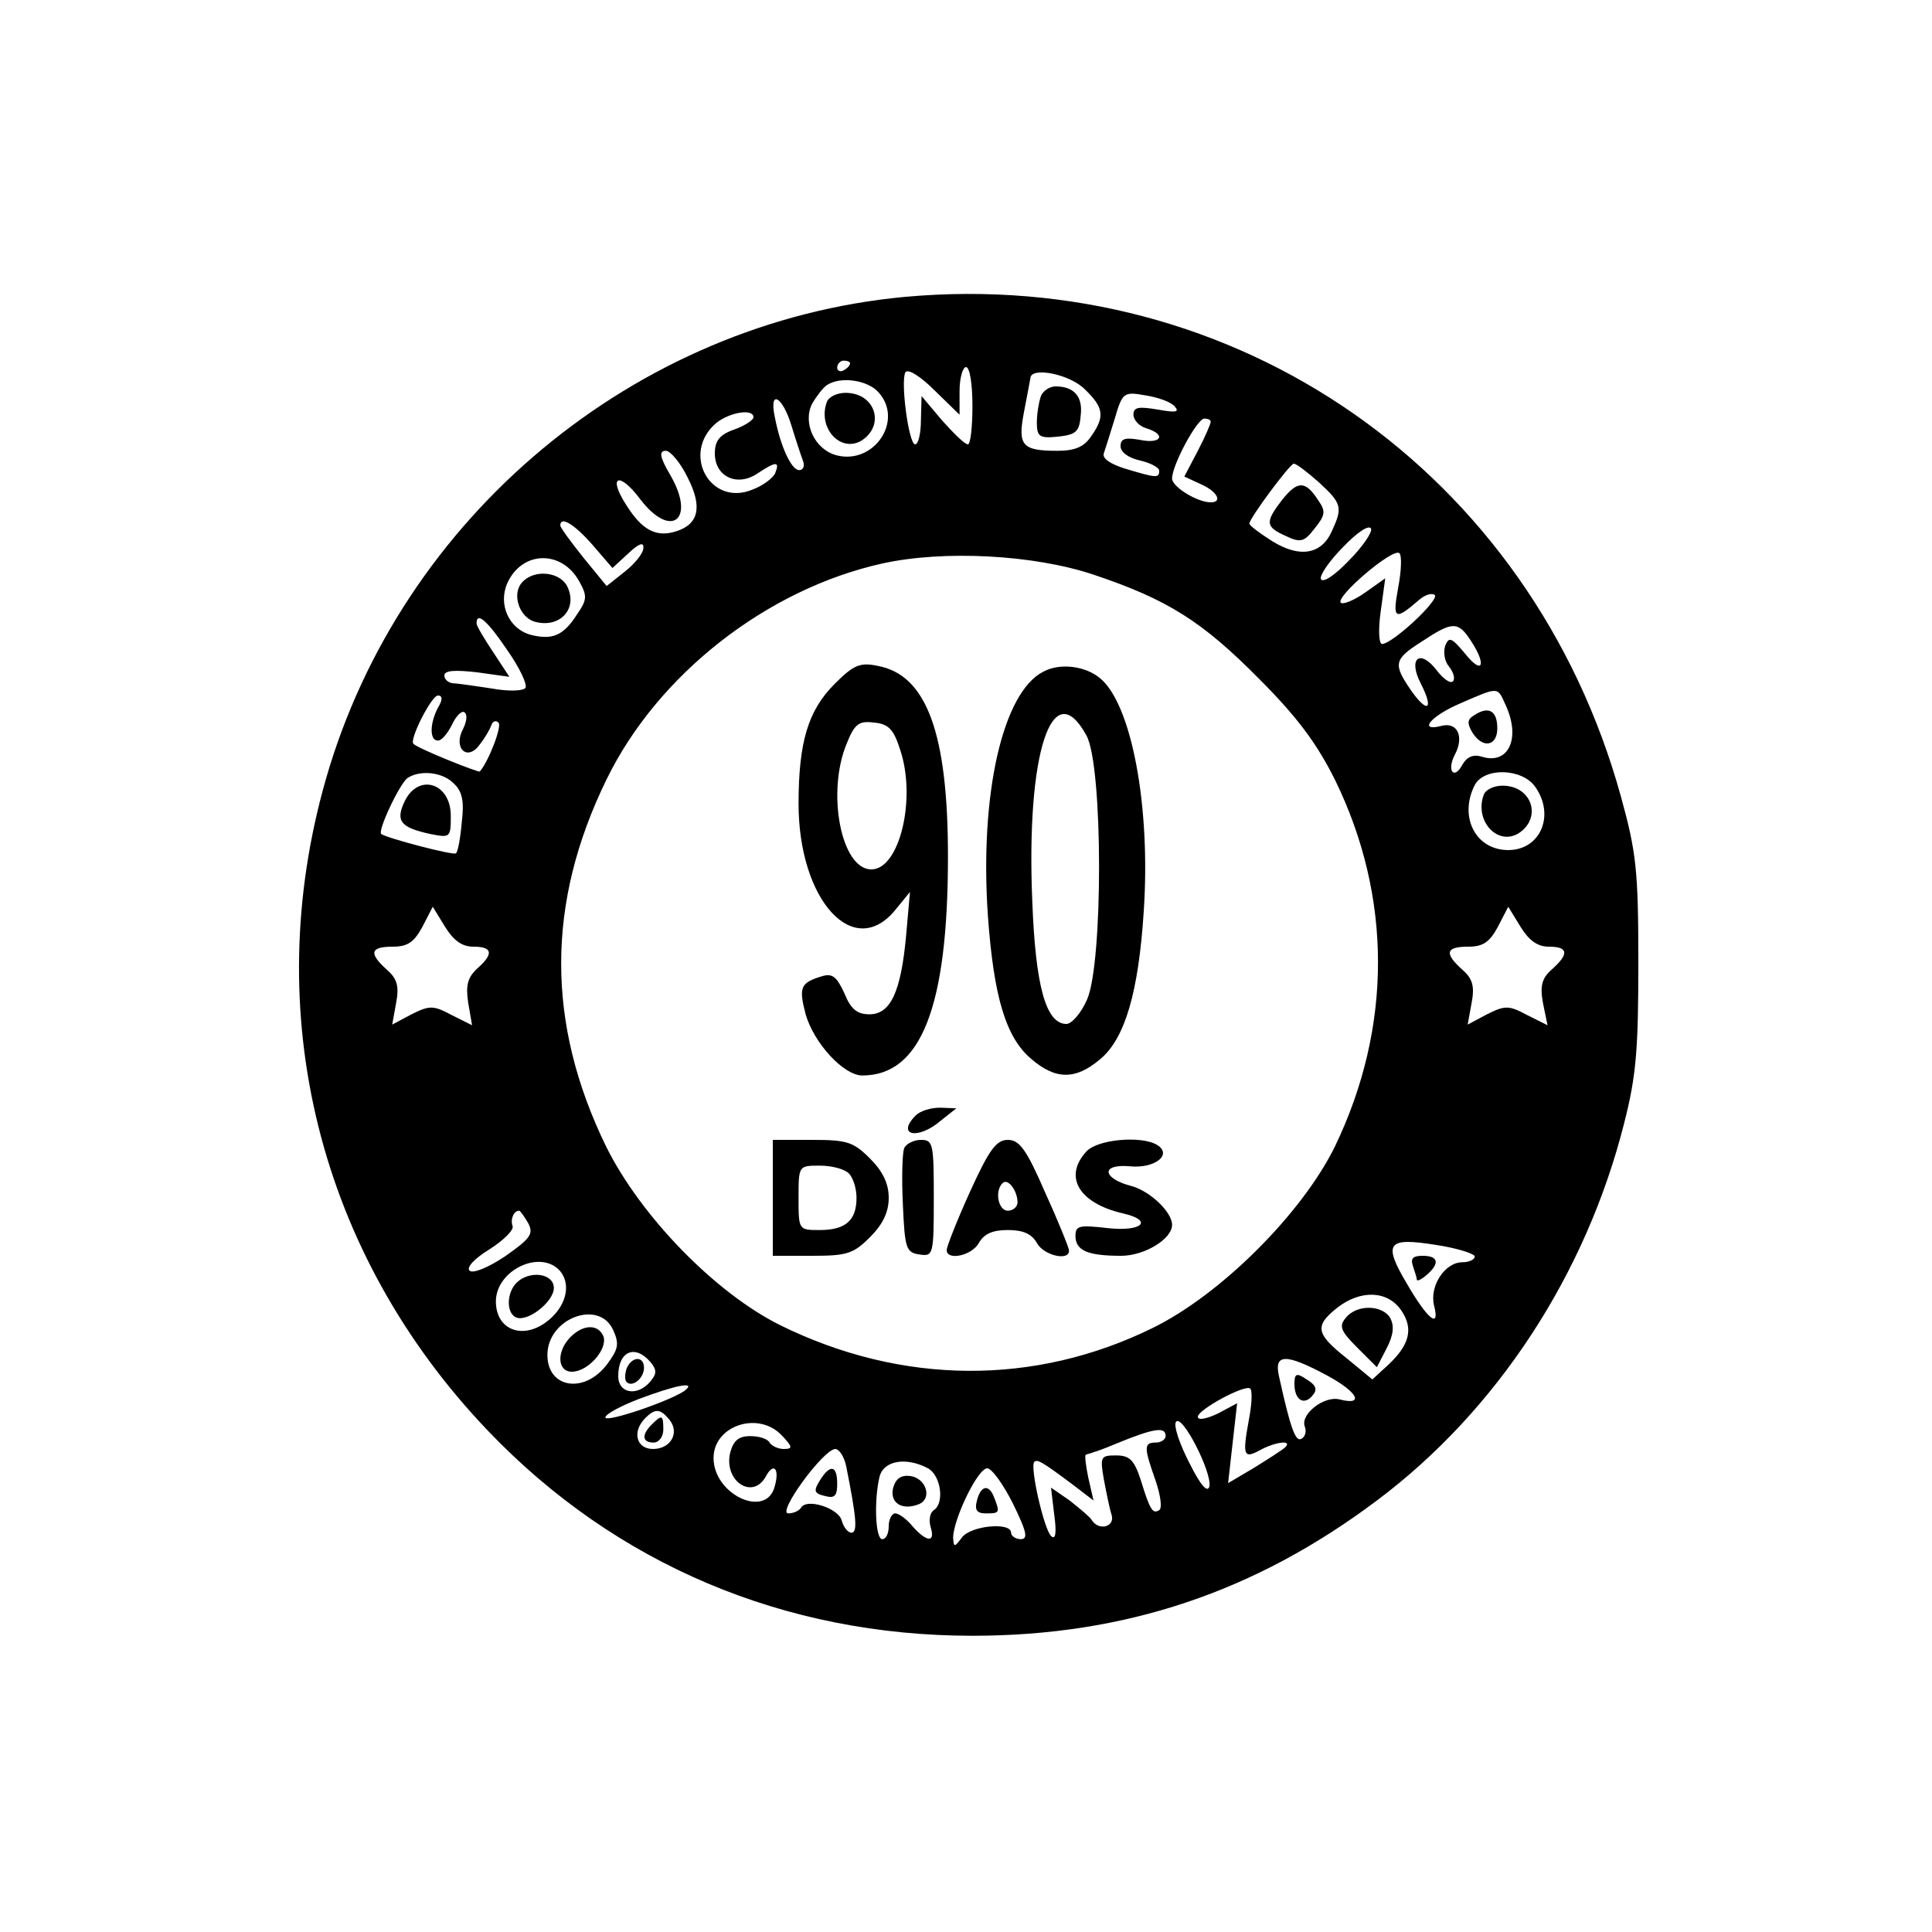
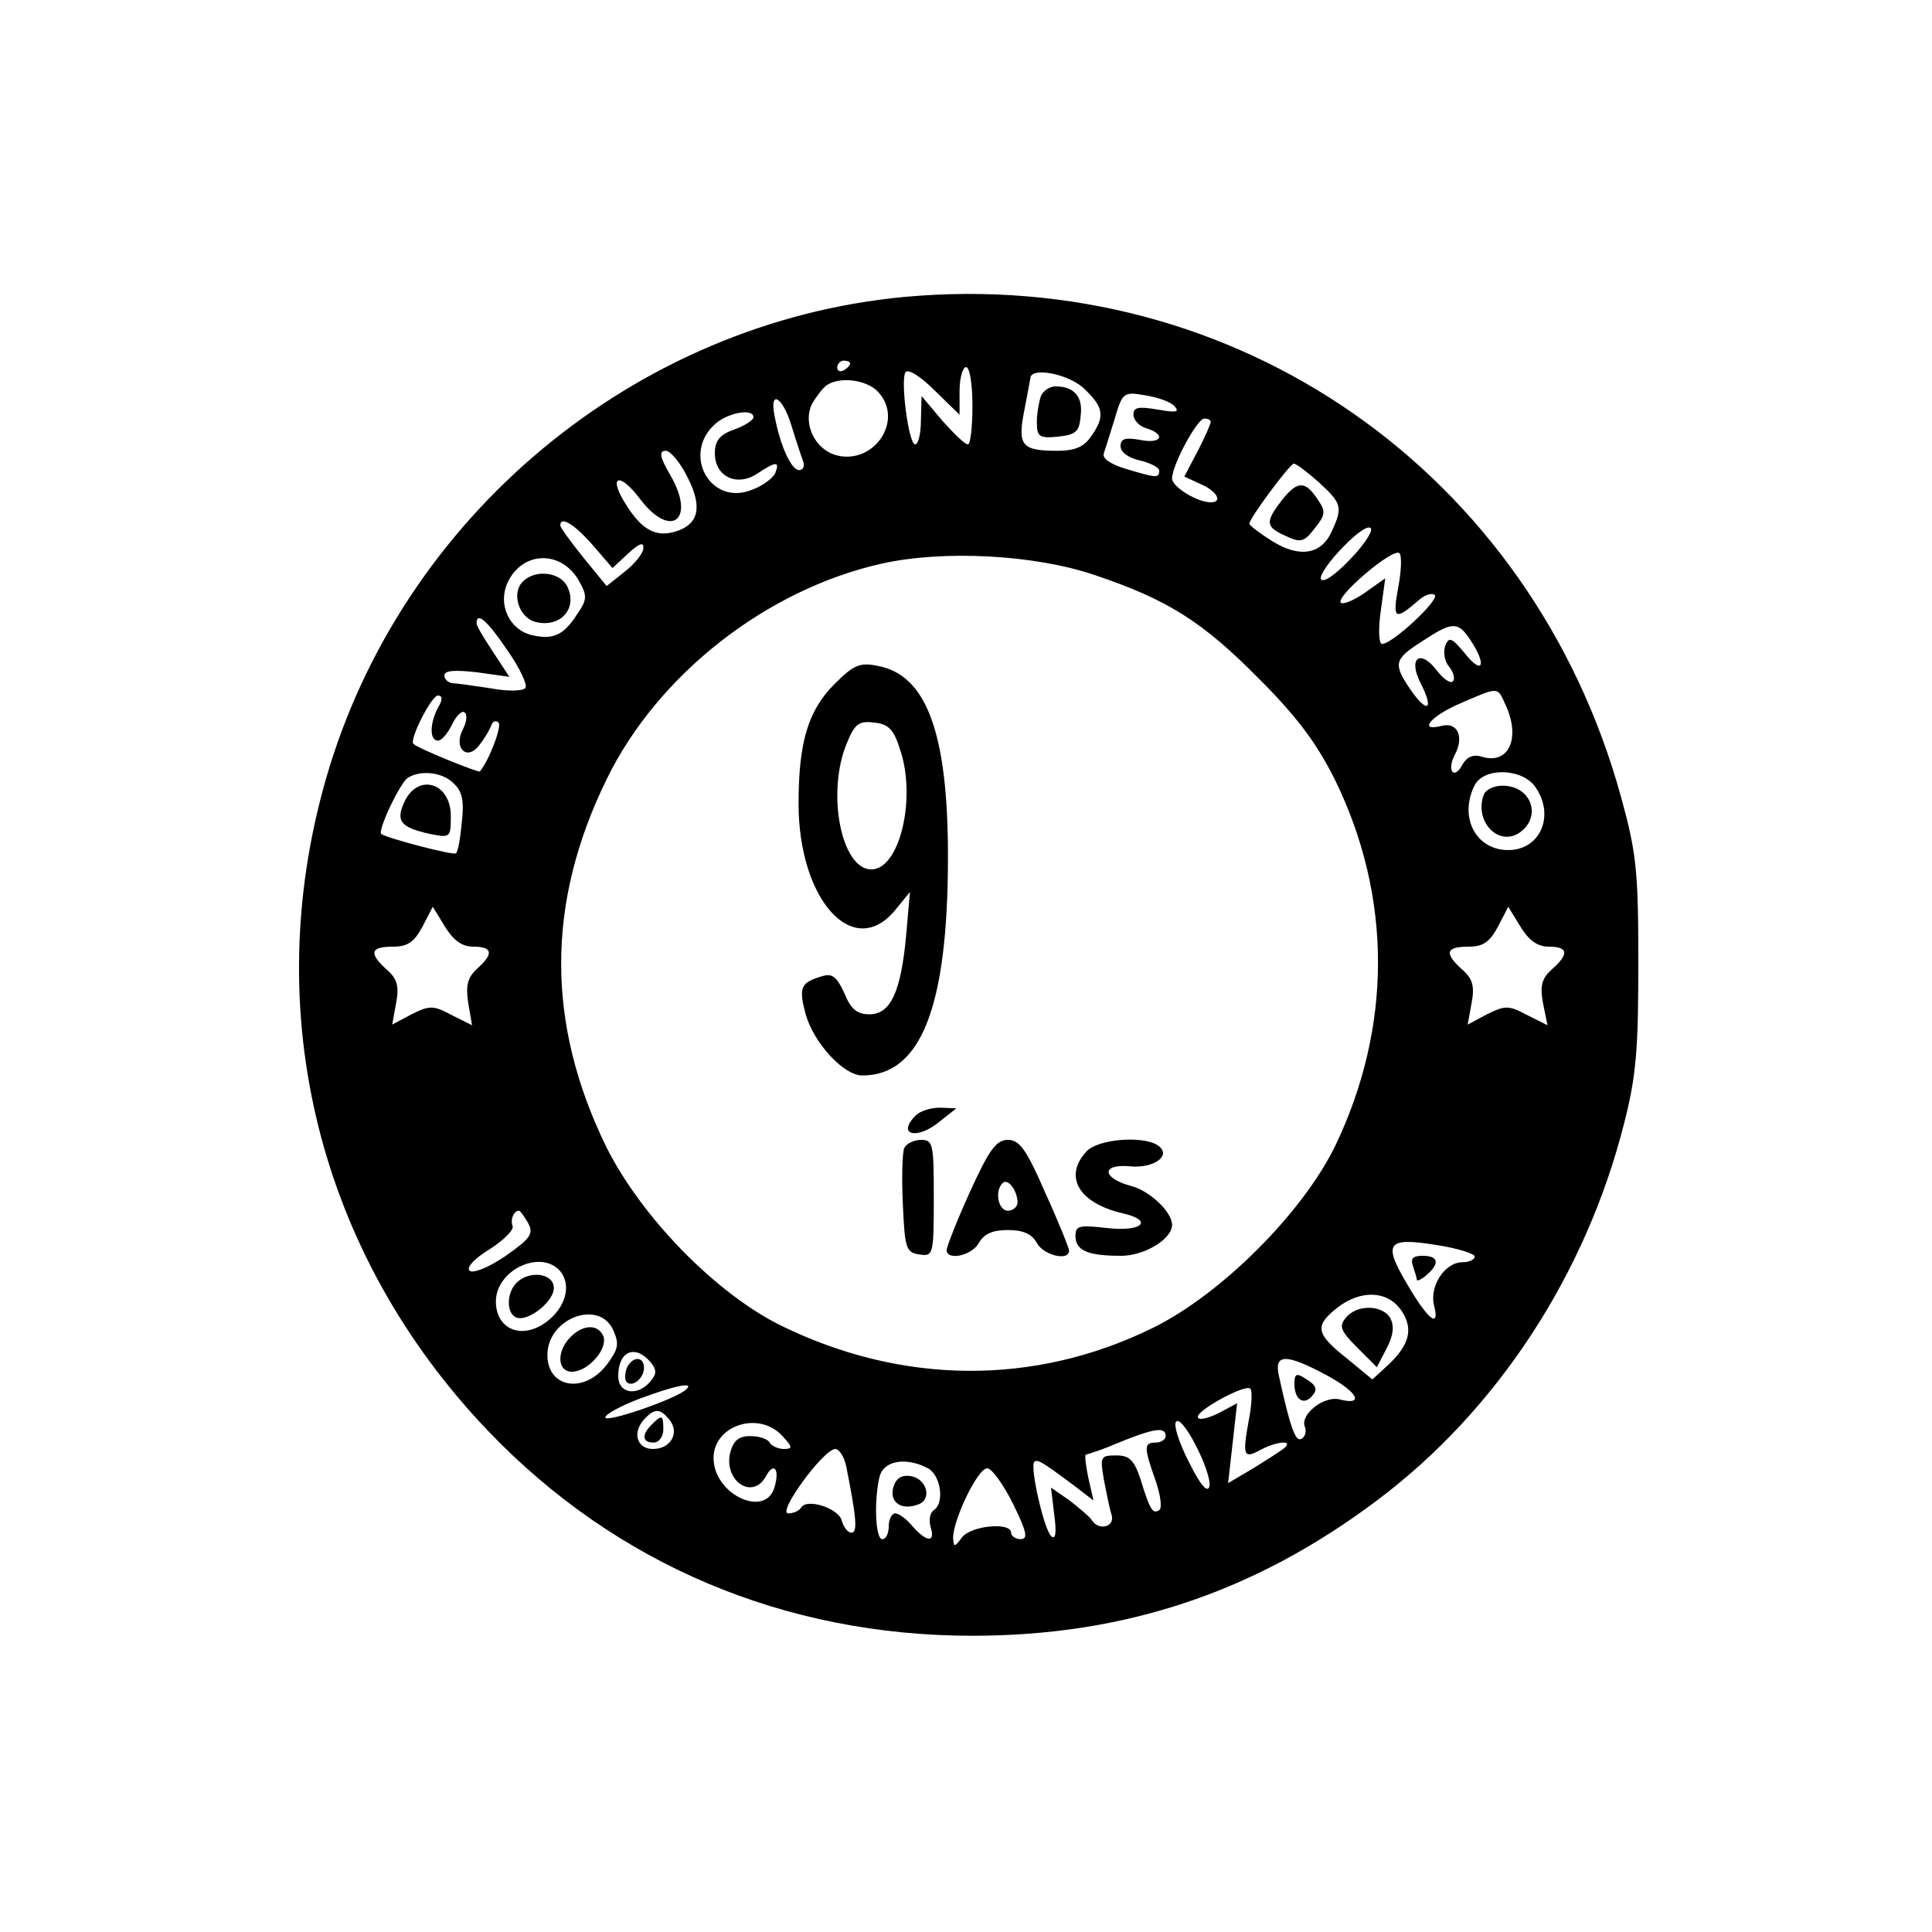
<svg xmlns="http://www.w3.org/2000/svg" version="1.0" width="300pt" height="300pt" viewBox="0 0 300 300" preserveAspectRatio="xMidYMid meet">
  <g transform="translate(0,300) scale(0.1,-0.1)" fill="#000000" stroke="none">
    <path d="M1405 2539 c-419 -39 -782 -341 -899 -749 -104 -363 -11 -737 252 -1012 198 -207 460 -318 752 -318 237 0 439 68 628 210 187 140 325 352 384 586 19 74 22 116 22 249 0 143 -3 171 -27 258 -139 504 -597 823 -1112 776z m-85 -103 c0 -3 -4 -8 -10 -11 -5 -3 -10 -1 -10 4 0 6 5 11 10 11 6 0 10 -2 10 -4z m170 -43 c0 20 5 37 10 37 6 0 10 -27 10 -60 0 -33 -3 -60 -7 -60 -5 0 -22 17 -40 37 l-32 38 -1 -37 c0 -21 -4 -38 -9 -38 -10 0 -23 99 -15 112 4 6 24 -7 45 -28 l39 -38 0 37z m195 2 c29 -28 31 -42 9 -73 -11 -16 -25 -22 -52 -22 -55 0 -62 8 -52 60 5 25 9 48 10 53 1 18 62 6 85 -18z m-321 -4 c40 -44 -7 -113 -65 -98 -34 9 -53 50 -38 80 7 12 17 25 23 29 21 14 63 8 80 -11z m460 -22 c8 -9 2 -10 -26 -5 -30 5 -38 4 -38 -8 0 -8 9 -18 20 -21 32 -10 23 -25 -10 -18 -23 4 -30 2 -30 -10 0 -9 12 -18 30 -22 17 -4 30 -11 30 -16 0 -12 -5 -11 -52 3 -23 7 -37 16 -34 24 2 6 10 31 17 54 12 41 14 42 48 36 19 -3 39 -10 45 -17z m-595 -30 c7 -23 15 -47 18 -55 3 -8 0 -14 -6 -14 -12 0 -29 36 -38 83 -9 43 12 32 26 -14z m-59 13 c0 -4 -13 -13 -30 -19 -23 -8 -30 -18 -30 -37 0 -36 34 -52 65 -32 30 20 36 20 29 2 -3 -8 -19 -20 -35 -26 -66 -28 -112 56 -57 103 21 17 58 23 58 9z m710 -7 c0 -3 -9 -24 -20 -45 l-21 -40 26 -12 c25 -11 34 -28 15 -28 -21 0 -60 24 -60 37 0 21 39 93 50 93 6 0 10 -2 10 -5z m-812 -87 c23 -45 17 -72 -18 -83 -31 -10 -53 2 -77 40 -30 46 -12 54 21 10 48 -63 87 -32 47 37 -17 29 -18 38 -7 38 7 0 23 -19 34 -42z m980 -7 c36 -33 37 -39 20 -76 -16 -36 -50 -42 -93 -15 -19 12 -35 24 -35 27 0 8 63 93 69 93 4 0 21 -13 39 -29z m-1128 -97 l31 -36 25 23 c16 15 24 18 23 8 0 -8 -13 -24 -28 -36 l-29 -23 -36 44 c-20 25 -36 47 -36 50 0 15 21 3 50 -30z m1174 -25 c-21 -22 -40 -35 -43 -28 -2 6 14 29 35 50 21 22 40 35 43 28 2 -6 -14 -29 -35 -50z m77 -42 c-9 -49 -5 -51 32 -19 9 8 20 12 25 8 7 -8 -66 -76 -82 -76 -5 0 -6 23 -2 51 l7 51 -31 -22 c-17 -12 -34 -19 -38 -16 -9 9 81 86 91 77 4 -4 3 -28 -2 -54z m-1272 11 c13 -23 13 -29 -3 -52 -21 -33 -38 -40 -71 -32 -35 9 -52 48 -37 81 23 50 84 51 111 3z m801 9 c113 -38 167 -72 255 -161 60 -60 90 -101 118 -157 89 -182 89 -384 0 -569 -51 -104 -177 -230 -283 -282 -183 -90 -389 -89 -578 4 -101 50 -217 169 -271 278 -93 191 -93 378 1 570 79 162 248 295 428 335 95 21 236 14 330 -18z m-912 -117 c19 -27 31 -53 28 -58 -3 -5 -26 -6 -53 -1 -26 4 -54 8 -60 8 -7 1 -13 6 -13 12 0 8 16 9 51 5 l50 -7 -25 38 c-14 21 -26 41 -26 45 0 19 17 4 48 -42z m1496 15 c25 -38 18 -54 -9 -20 -21 25 -25 27 -31 12 -3 -10 -1 -24 6 -32 7 -9 10 -19 6 -23 -4 -4 -15 4 -25 17 -26 34 -45 19 -25 -20 21 -41 11 -48 -15 -11 -28 41 -27 48 17 76 47 31 56 32 76 1z m54 -100 c24 -52 4 -93 -37 -80 -13 4 -23 0 -30 -12 -13 -25 -25 -10 -12 15 15 28 4 51 -20 45 -38 -10 -18 15 29 35 60 26 57 26 70 -3z m-1658 -4 c-13 -25 -13 -51 0 -51 6 0 15 11 22 25 6 13 15 22 19 19 5 -3 4 -14 -2 -26 -16 -30 7 -51 26 -24 8 10 16 24 18 30 2 6 7 8 11 4 6 -5 -15 -60 -29 -76 -2 -2 -97 36 -103 43 -7 6 28 75 38 75 7 0 8 -6 0 -19z m25 -118 c13 -12 16 -28 12 -60 -2 -24 -6 -46 -9 -48 -3 -4 -109 24 -116 30 -6 5 29 79 41 87 20 13 55 9 72 -9z m1679 -5 c31 -44 8 -98 -42 -98 -51 0 -77 52 -52 101 15 28 74 26 94 -3z m-1649 -248 c30 0 32 -11 6 -34 -15 -14 -18 -26 -14 -53 l6 -35 -32 16 c-28 15 -34 15 -62 1 l-30 -16 6 33 c5 26 2 38 -14 52 -29 26 -26 36 9 36 23 0 33 7 46 31 l16 31 19 -31 c13 -21 26 -31 44 -31z m1670 0 c30 0 32 -11 5 -35 -16 -14 -19 -26 -14 -53 l7 -34 -32 16 c-28 15 -34 15 -62 1 l-30 -16 6 33 c5 26 2 38 -14 52 -29 26 -26 36 9 36 23 0 33 7 46 31 l16 31 19 -31 c13 -21 26 -31 44 -31z m-1585 -429 c9 -17 4 -24 -36 -52 -27 -18 -50 -27 -55 -22 -5 5 8 19 31 33 22 14 38 30 36 36 -4 11 2 24 10 24 2 0 8 -9 14 -19z m1470 -52 c0 -5 -9 -9 -19 -9 -28 0 -52 -38 -44 -68 9 -36 -10 -21 -42 34 -38 64 -31 73 44 61 34 -5 61 -14 61 -18z m-1420 -23 c18 -22 8 -57 -22 -79 -38 -28 -78 -11 -78 32 0 49 70 82 100 47z m1306 -61 c19 -28 13 -53 -20 -84 l-25 -23 -40 33 c-48 38 -50 50 -15 78 37 29 79 27 100 -4z m-1224 -30 c10 -22 8 -30 -9 -53 -35 -47 -93 -38 -93 14 0 57 80 87 102 39z m58 -50 c10 -12 10 -18 0 -30 -20 -24 -50 -19 -50 8 0 39 26 50 50 22z m1051 -21 c48 -26 58 -47 19 -37 -24 6 -61 -23 -54 -42 3 -7 1 -16 -5 -19 -9 -6 -17 15 -35 97 -8 35 10 36 75 1z m-996 -22 c-17 -15 -125 -52 -125 -43 0 5 24 18 53 29 56 21 87 27 72 14z m874 -48 c-10 -55 -8 -60 19 -45 25 13 50 15 37 3 -6 -5 -28 -19 -49 -32 l-39 -23 7 62 7 62 -30 -16 c-17 -8 -31 -11 -31 -5 0 11 72 50 81 44 4 -2 3 -25 -2 -50z m-900 2 c17 -20 3 -46 -25 -46 -26 0 -33 27 -12 48 15 15 23 15 37 -2z m839 -104 c-3 -11 -14 2 -31 36 -15 29 -25 58 -21 64 9 14 56 -78 52 -100z m-663 78 c16 -17 16 -20 2 -20 -9 0 -19 5 -22 10 -3 6 -17 10 -30 10 -18 0 -26 -7 -31 -25 -11 -44 34 -75 55 -38 12 23 22 13 14 -15 -13 -51 -95 -13 -95 44 0 51 71 74 107 34z m595 0 c0 -5 -7 -10 -15 -10 -19 0 -19 -7 -1 -58 8 -23 11 -44 6 -47 -10 -6 -14 -1 -29 48 -10 30 -17 37 -38 37 -24 0 -25 -2 -19 -37 4 -21 9 -46 12 -55 6 -19 -20 -26 -31 -8 -3 5 -19 18 -34 30 l-29 20 5 -42 c4 -29 2 -40 -5 -33 -11 11 -33 107 -26 115 5 4 10 2 62 -37 l30 -23 -8 35 c-4 19 -6 36 -4 36 2 1 7 2 12 4 4 1 18 6 32 12 63 26 80 28 80 13z m-496 -47 c16 -80 18 -103 8 -103 -5 0 -12 8 -15 19 -5 19 -54 35 -63 20 -3 -5 -12 -9 -20 -9 -18 0 54 99 73 100 6 0 14 -12 17 -27z m127 -3 c20 -11 26 -54 9 -65 -6 -4 -8 -15 -5 -26 8 -25 -6 -24 -28 1 -9 11 -21 20 -27 20 -5 0 -10 -9 -10 -20 0 -11 -4 -20 -10 -20 -11 0 -13 62 -4 98 7 24 41 30 75 12z m132 -55 c21 -43 24 -55 12 -55 -8 0 -15 5 -15 10 0 17 -62 11 -76 -7 -12 -16 -13 -16 -14 -1 0 28 38 108 53 108 7 0 25 -25 40 -55z" />
    <path d="M1616 2384 c-3 -9 -6 -27 -6 -40 0 -22 4 -25 33 -22 27 3 33 7 35 32 4 30 -10 46 -39 46 -9 0 -20 -7 -23 -16z" />
-     <path d="M1284 2376 c-15 -40 21 -80 54 -60 37 24 21 74 -25 74 -13 0 -26 -6 -29 -14z" />
    <path d="M1991 2224 c-27 -35 -26 -42 5 -56 23 -11 29 -10 45 11 17 21 18 27 6 44 -20 31 -32 31 -56 1z" />
    <path d="M810 2095 c-15 -18 -4 -52 19 -60 40 -12 70 20 51 56 -13 22 -52 25 -70 4z" />
    <path d="M1296 1938 c-41 -41 -56 -90 -56 -186 0 -150 86 -245 151 -164 l22 27 -6 -68 c-8 -87 -24 -122 -57 -122 -19 0 -29 8 -39 33 -12 26 -19 31 -35 26 -33 -10 -36 -17 -25 -59 13 -45 59 -95 88 -95 91 0 133 106 133 340 0 191 -33 282 -109 296 -28 6 -38 1 -67 -28z m102 -103 c25 -75 -1 -185 -45 -185 -47 0 -70 120 -38 196 12 30 19 35 42 32 23 -2 31 -11 41 -43z" />
-     <path d="M1620 1957 c-63 -32 -99 -190 -86 -379 9 -126 28 -189 67 -222 38 -33 69 -33 107 -1 39 32 60 105 68 230 11 163 -19 322 -68 362 -23 19 -62 24 -88 10z m67 -99 c26 -47 26 -354 1 -410 -9 -21 -24 -38 -32 -38 -32 0 -48 59 -53 189 -10 232 31 356 84 259z" />
    <path d="M1422 1268 c-31 -31 3 -39 39 -8 l24 19 -25 1 c-15 0 -31 -5 -38 -12z" />
-     <path d="M1200 1140 l0 -90 61 0 c54 0 64 3 90 29 20 20 29 39 29 61 0 22 -9 41 -29 61 -26 26 -36 29 -90 29 l-61 0 0 -90z m118 38 c7 -7 12 -24 12 -38 0 -35 -17 -50 -57 -50 -33 0 -33 0 -33 50 0 50 0 50 33 50 18 0 38 -5 45 -12z" />
    <path d="M1404 1217 c-3 -8 -4 -47 -2 -88 3 -68 5 -74 26 -77 21 -3 22 -1 22 87 0 85 -1 91 -20 91 -11 0 -23 -6 -26 -13z" />
    <path d="M1506 1149 c-20 -44 -36 -85 -36 -90 0 -17 39 -9 50 11 8 14 21 20 45 20 24 0 37 -6 45 -20 10 -19 50 -29 50 -12 0 4 -16 44 -37 90 -29 67 -40 82 -58 82 -18 0 -29 -15 -59 -81z m74 -16 c0 -7 -7 -13 -15 -13 -15 0 -21 31 -8 43 8 8 23 -12 23 -30z" />
    <path d="M1687 1212 c-36 -39 -12 -80 56 -96 49 -11 31 -29 -23 -23 -44 5 -50 4 -50 -12 0 -23 19 -31 71 -31 36 0 79 26 79 48 0 20 -34 52 -62 60 -47 12 -49 35 -4 31 39 -4 67 18 43 33 -24 15 -93 9 -110 -10z" />
-     <path d="M2290 1890 c-12 -7 -12 -13 -4 -27 16 -26 39 -22 39 6 0 27 -13 35 -35 21z" />
    <path d="M628 1755 c-14 -30 -6 -40 40 -50 31 -6 32 -6 32 28 0 52 -51 67 -72 22z" />
    <path d="M2304 1766 c-15 -40 21 -80 54 -60 37 24 21 74 -25 74 -13 0 -26 -6 -29 -14z" />
    <path d="M2194 1034 c3 -9 6 -18 6 -21 0 -3 7 0 15 7 21 18 19 30 -6 30 -15 0 -19 -4 -15 -16z" />
    <path d="M802 1008 c-15 -15 -16 -45 -2 -53 17 -10 60 23 60 45 0 23 -38 28 -58 8z" />
    <path d="M2090 954 c-11 -13 -9 -20 17 -46 l31 -31 15 29 c11 21 12 35 6 47 -12 21 -52 22 -69 1z" />
    <path d="M886 924 c-22 -22 -21 -54 2 -54 25 0 56 35 49 55 -8 19 -31 19 -51 -1z" />
    <path d="M973 875 c-3 -9 -3 -18 0 -21 9 -9 27 6 27 22 0 19 -19 18 -27 -1z" />
    <path d="M2010 851 c0 -25 15 -34 28 -18 8 9 6 16 -9 25 -16 11 -19 9 -19 -7z" />
    <path d="M1012 788 c-16 -16 -15 -28 3 -28 8 0 15 9 15 20 0 23 -2 24 -18 8z" />
-     <path d="M1273 701 c-10 -16 -9 -20 8 -24 15 -4 19 0 19 19 0 29 -11 31 -27 5z" />
+     <path d="M1273 701 z" />
    <path d="M1387 690 c-6 -23 13 -36 39 -26 22 8 13 40 -12 44 -15 2 -23 -4 -27 -18z" />
-     <path d="M1517 670 c-4 -15 0 -20 14 -20 21 0 22 1 13 24 -8 22 -21 20 -27 -4z" />
  </g>
</svg>